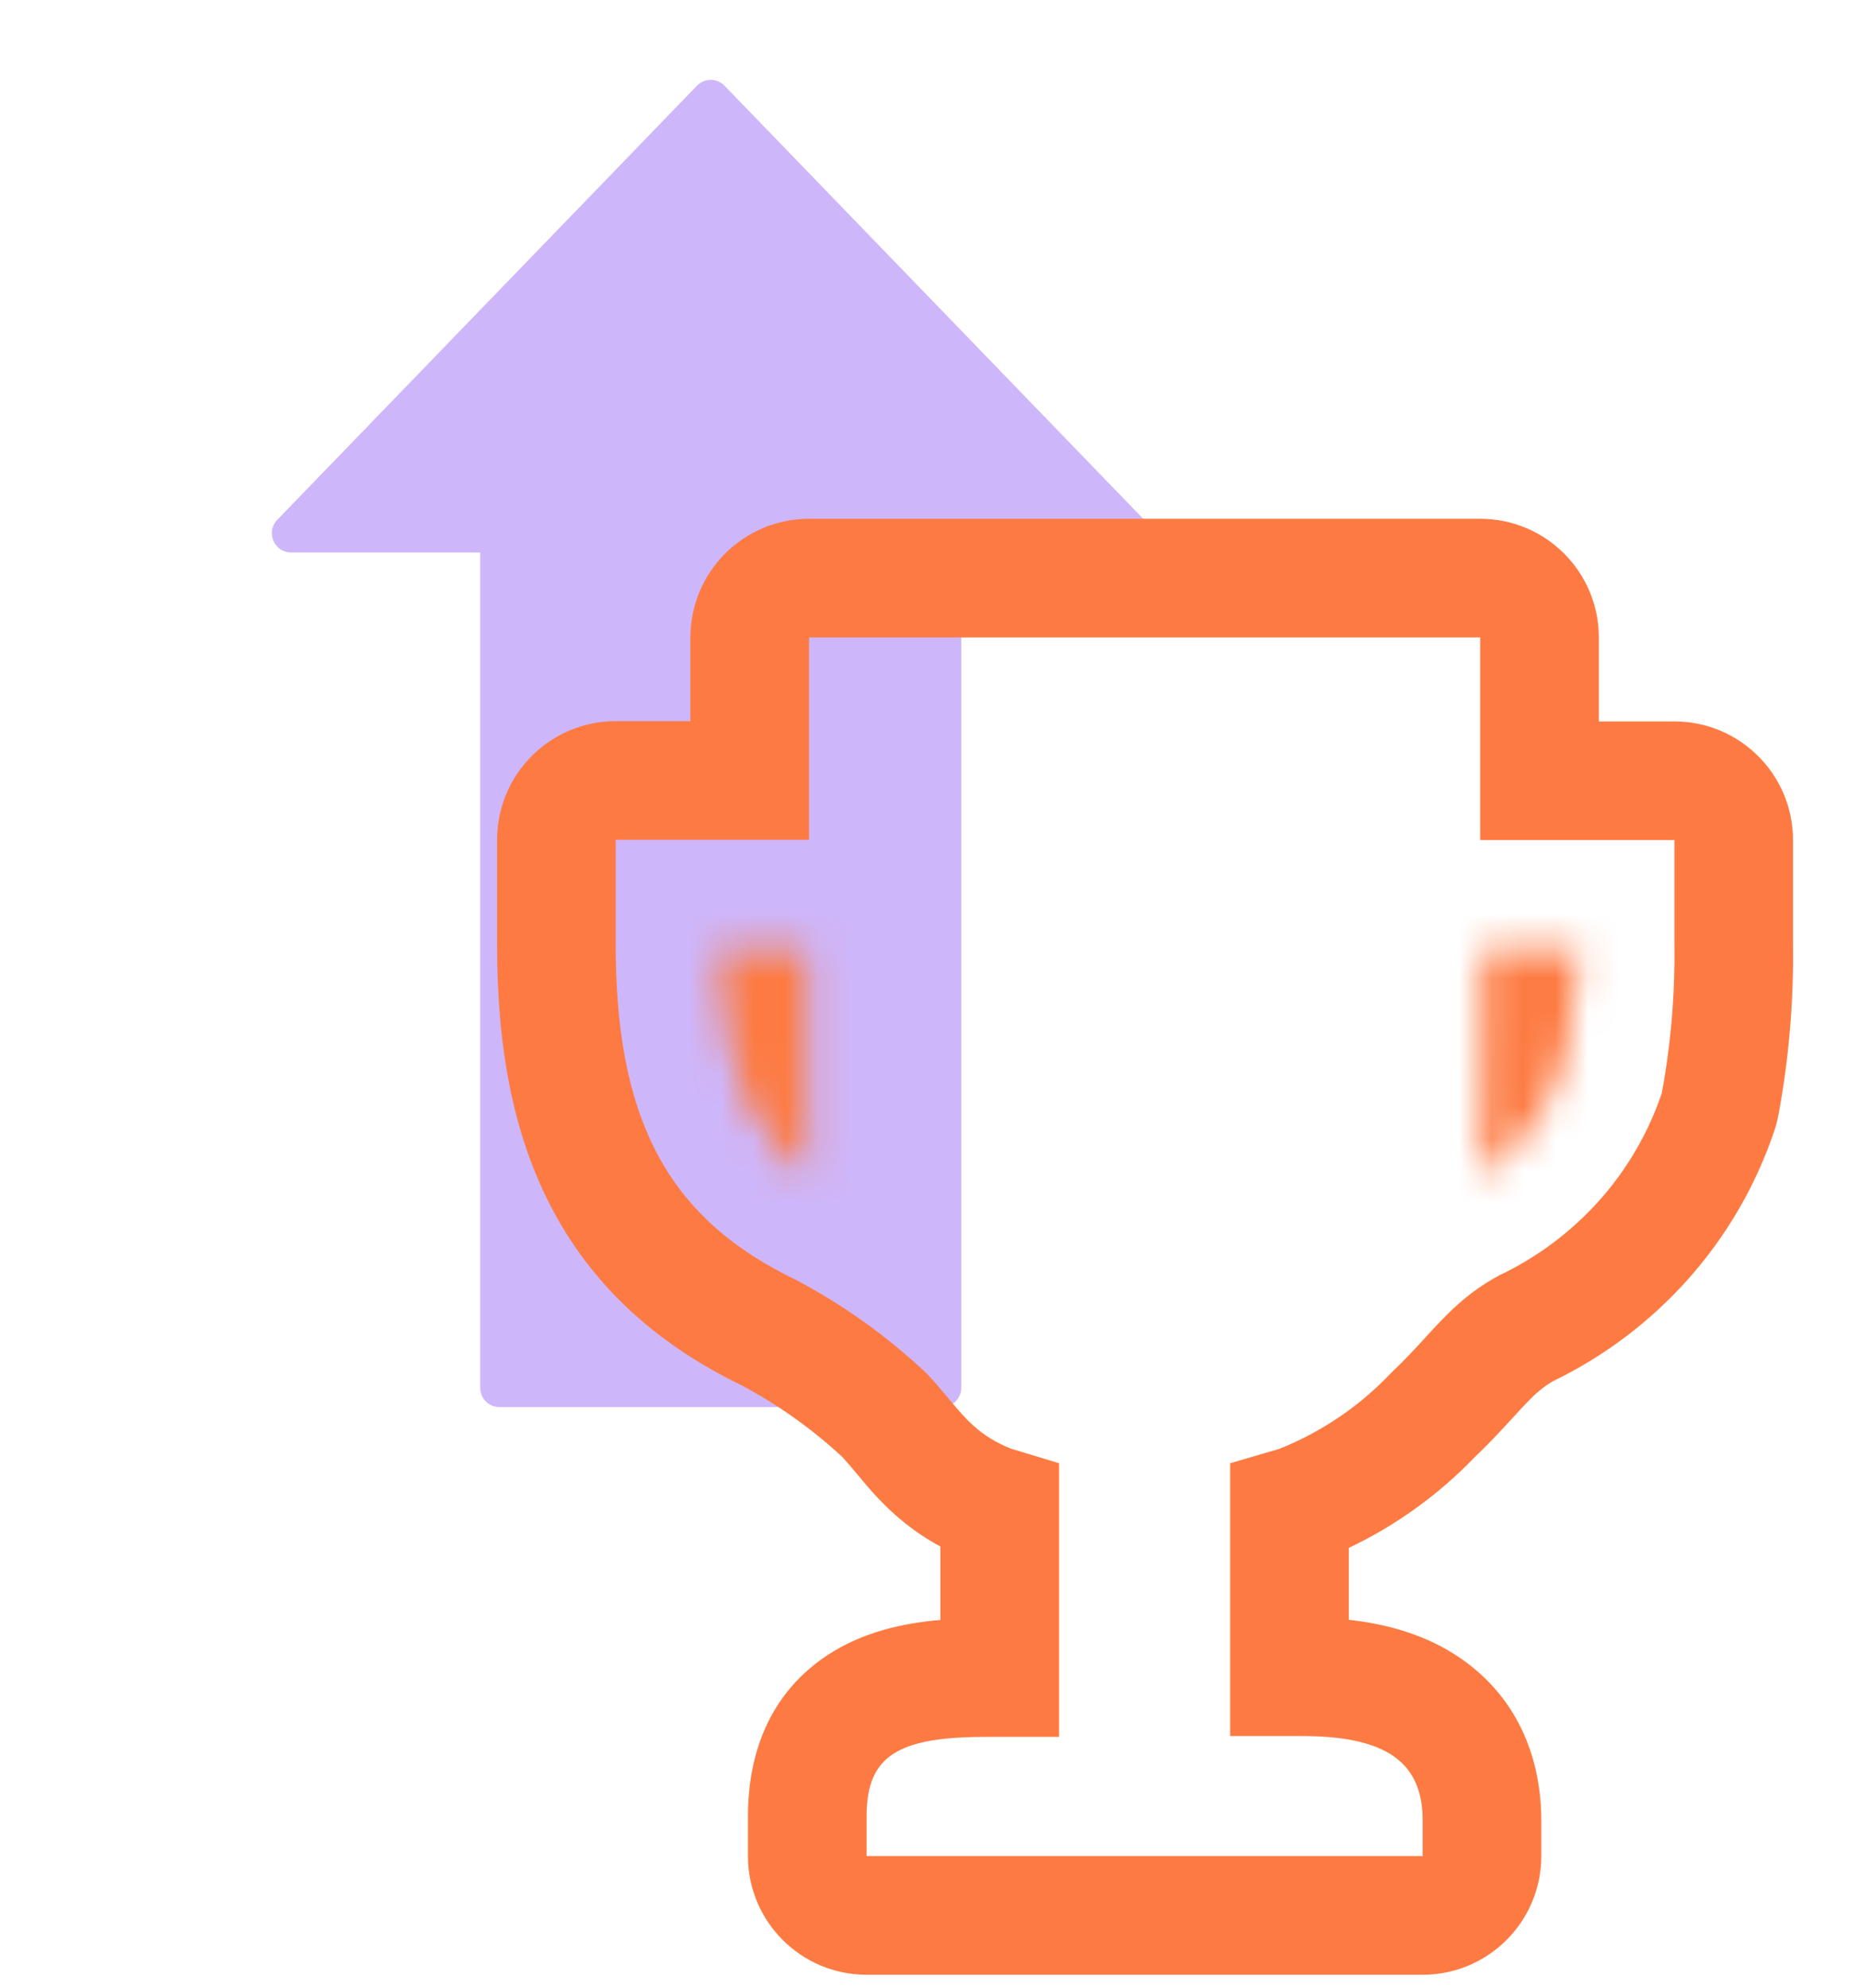
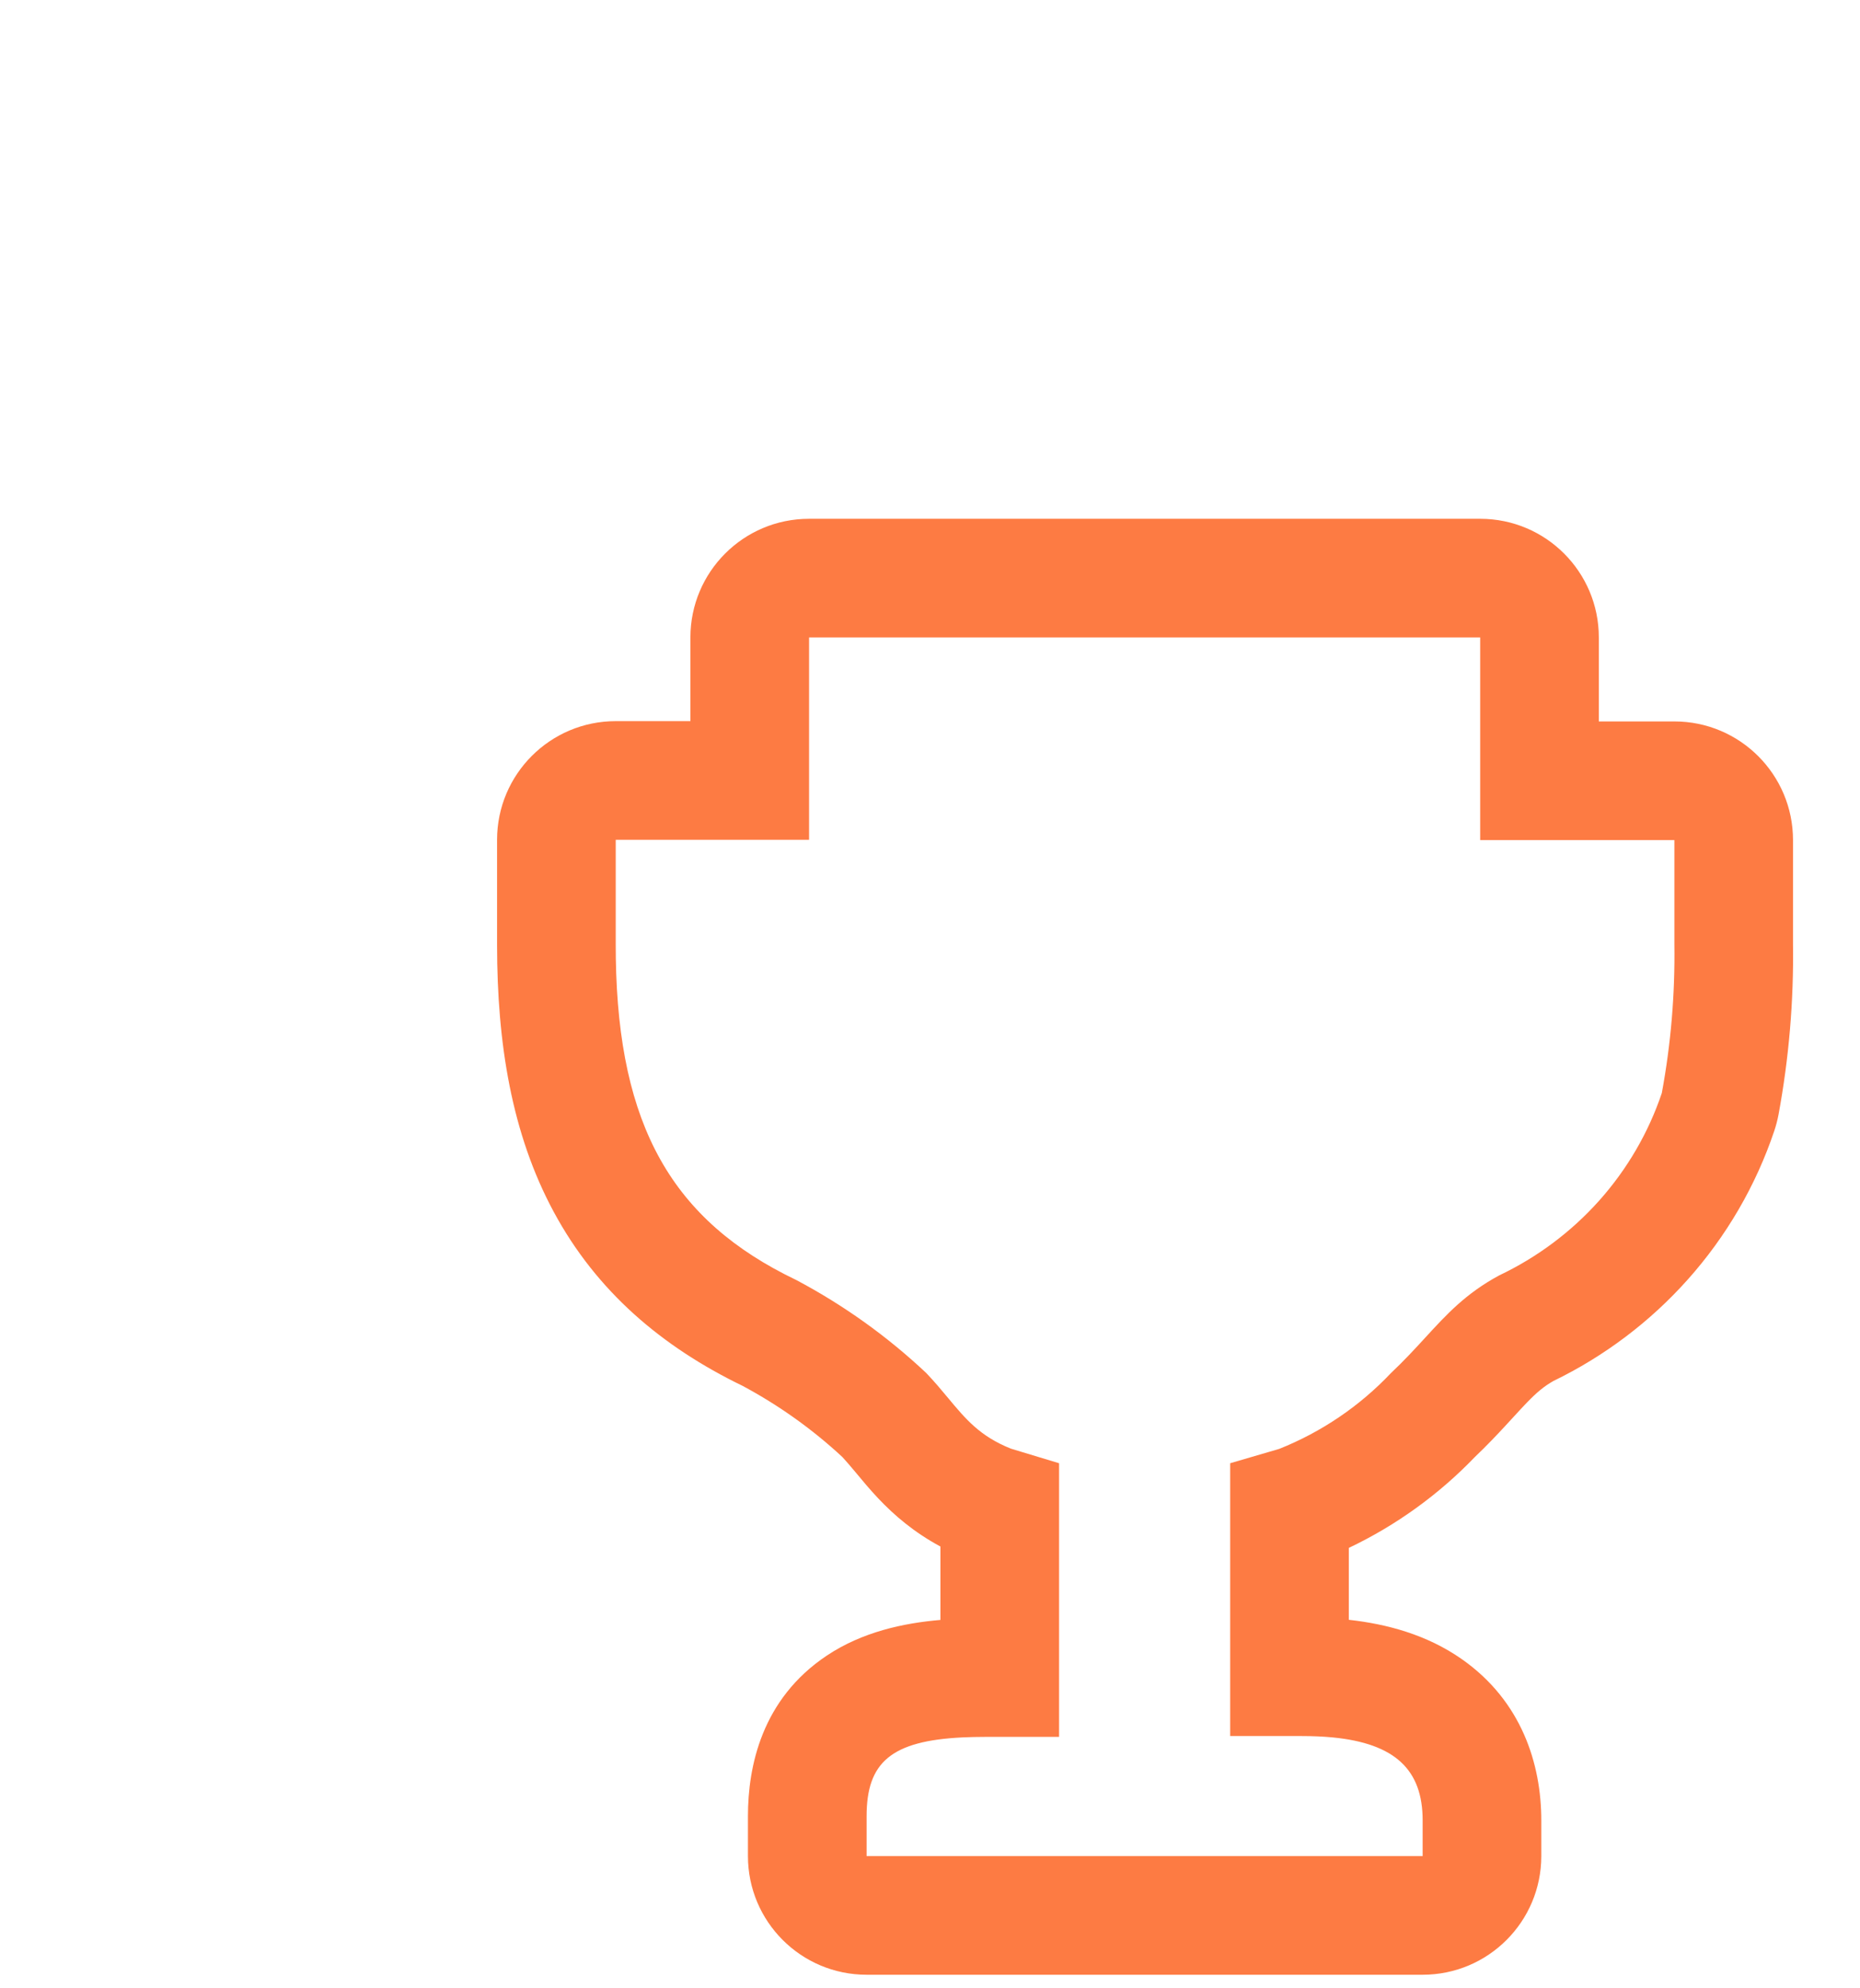
<svg xmlns="http://www.w3.org/2000/svg" width="58" height="62" viewBox="0 0 58 62" fill="none">
-   <path fill-rule="evenodd" clip-rule="evenodd" d="M22.594 2.674C22.358 2.43 21.967 2.43 21.732 2.674L8.646 16.21C8.278 16.591 8.548 17.228 9.077 17.228L14.974 17.228L14.974 43.276C14.974 43.608 15.242 43.876 15.574 43.876L29.374 43.876C29.705 43.876 29.974 43.608 29.974 43.276L29.974 17.228L35.248 17.228C35.778 17.228 36.048 16.591 35.68 16.21L22.594 2.674Z" fill="#CEB6FA" />
  <path fill-rule="evenodd" clip-rule="evenodd" d="M19.203 29.887C19.201 29.748 19.2 29.608 19.2 29.465V26.187H25.229V19.877H46.156V26.196H52.212V29.448C52.234 31.002 52.103 32.555 51.82 34.084C51.404 35.319 50.74 36.459 49.868 37.437C48.995 38.414 47.933 39.208 46.743 39.773C45.705 40.335 45.109 40.985 44.439 41.716C44.119 42.064 43.783 42.43 43.375 42.814C42.402 43.844 41.212 44.652 39.889 45.18L38.36 45.627V54.134H40.592C40.937 54.134 41.257 54.148 41.551 54.176C43.503 54.365 44.362 55.187 44.362 56.763V57.877H27.023V56.632C27.023 54.952 27.793 54.285 30.013 54.176C30.237 54.166 30.476 54.16 30.731 54.16H33.025V45.627L31.522 45.172C30.558 44.786 30.115 44.254 29.568 43.597C29.365 43.353 29.147 43.091 28.883 42.814C27.67 41.672 26.306 40.696 24.828 39.913C20.957 38.06 19.287 35.11 19.203 29.887ZM23.155 43.214C20.646 41.998 18.607 40.275 17.267 37.789C15.957 35.359 15.5 32.541 15.5 29.465V26.187C15.5 24.144 17.157 22.487 19.2 22.487H21.529V19.877C21.529 17.833 23.185 16.177 25.229 16.177H46.156C48.2 16.177 49.856 17.833 49.856 19.877V22.496H52.212C54.255 22.496 55.911 24.153 55.911 26.196V29.422C55.936 31.211 55.784 32.998 55.459 34.758C55.426 34.93 55.382 35.1 55.326 35.266C54.75 36.977 53.831 38.553 52.628 39.9C51.453 41.217 50.029 42.291 48.44 43.062C48.145 43.23 47.923 43.416 47.616 43.733C47.478 43.876 47.358 44.006 47.203 44.176C47.125 44.261 47.038 44.356 46.935 44.467C46.674 44.749 46.36 45.081 45.987 45.436C44.859 46.61 43.528 47.569 42.06 48.267V50.509C43.244 50.64 44.497 50.973 45.589 51.74C47.447 53.044 48.062 55.003 48.062 56.763V57.877C48.062 59.92 46.405 61.577 44.362 61.577H27.023C24.98 61.577 23.323 59.92 23.323 57.877V56.632C23.323 55.09 23.748 52.981 25.784 51.624C26.889 50.887 28.168 50.612 29.325 50.513V48.224C28.506 47.783 27.891 47.258 27.381 46.718C27.126 46.447 26.89 46.164 26.729 45.969C26.711 45.948 26.695 45.928 26.679 45.909C26.521 45.721 26.397 45.574 26.268 45.434C25.333 44.566 24.287 43.82 23.155 43.214Z" fill="#FD7B43" />
  <mask id="path-3-inside-1_4406_28" fill="white">
    <path d="M25.175 29.611H22.366L22.579 31.566C22.678 32.553 22.921 33.522 23.299 34.441C23.966 35.642 24.882 36.693 25.175 36.518V29.611Z" />
-     <path d="M49.268 29.611H46.21L46.183 36.711C46.569 36.488 46.905 36.19 47.17 35.834C48.295 34.672 48.95 33.145 49.011 31.54L49.268 29.611Z" />
  </mask>
-   <path d="M22.366 29.611V25.611C21.229 25.611 20.146 26.095 19.387 26.941C18.629 27.787 18.266 28.916 18.389 30.046L22.366 29.611ZM25.175 29.611H29.175C29.175 27.402 27.384 25.611 25.175 25.611V29.611ZM25.175 36.518L27.227 39.952C28.435 39.23 29.175 37.926 29.175 36.518H25.175ZM23.299 34.441L19.601 35.964C19.66 36.107 19.727 36.247 19.802 36.383L23.299 34.441ZM22.579 31.566L26.559 31.167C26.558 31.155 26.556 31.143 26.555 31.132L22.579 31.566ZM46.21 29.611V25.611C44.006 25.611 42.218 27.393 42.21 29.596L46.21 29.611ZM49.268 29.611L53.233 30.142C53.386 28.998 53.038 27.845 52.278 26.977C51.519 26.109 50.422 25.611 49.268 25.611V29.611ZM49.011 31.54L45.046 31.009C45.029 31.135 45.018 31.262 45.013 31.389L49.011 31.54ZM47.17 35.834L44.297 33.051C44.176 33.175 44.065 33.307 43.961 33.446L47.17 35.834ZM46.183 36.711L42.183 36.696C42.178 38.127 42.937 39.452 44.175 40.17C45.412 40.889 46.94 40.891 48.18 40.177L46.183 36.711ZM22.366 33.611H25.175V25.611H22.366V33.611ZM21.175 29.611V36.518H29.175V29.611H21.175ZM23.124 33.084C24.327 32.365 25.492 32.512 26.056 32.66C26.606 32.805 26.966 33.037 27.088 33.119C27.35 33.296 27.443 33.423 27.362 33.332C27.243 33.199 27.012 32.888 26.796 32.499L19.802 36.383C20.253 37.194 20.813 38.009 21.393 38.658C21.661 38.959 22.079 39.391 22.616 39.753C22.876 39.928 23.361 40.223 24.019 40.397C24.692 40.574 25.95 40.715 27.227 39.952L23.124 33.084ZM26.998 32.917C26.767 32.356 26.619 31.767 26.559 31.167L18.599 31.965C18.737 33.34 19.074 34.686 19.601 35.964L26.998 32.917ZM26.555 31.132L26.342 29.177L18.389 30.046L18.602 32L26.555 31.132ZM46.21 33.611H49.268V25.611H46.21V33.611ZM45.304 29.081L45.046 31.009L52.975 32.07L53.233 30.142L45.304 29.081ZM45.013 31.389C44.99 32.001 44.741 32.593 44.297 33.051L50.043 38.617C51.849 36.752 52.91 34.289 53.008 31.691L45.013 31.389ZM43.961 33.446C44.025 33.361 44.102 33.293 44.186 33.245L48.18 40.177C49.036 39.683 49.786 39.019 50.378 38.223L43.961 33.446ZM50.183 36.726L50.209 29.627L42.21 29.596L42.183 36.696L50.183 36.726Z" fill="#FD7B43" mask="url(#path-3-inside-1_4406_28)" />
</svg>